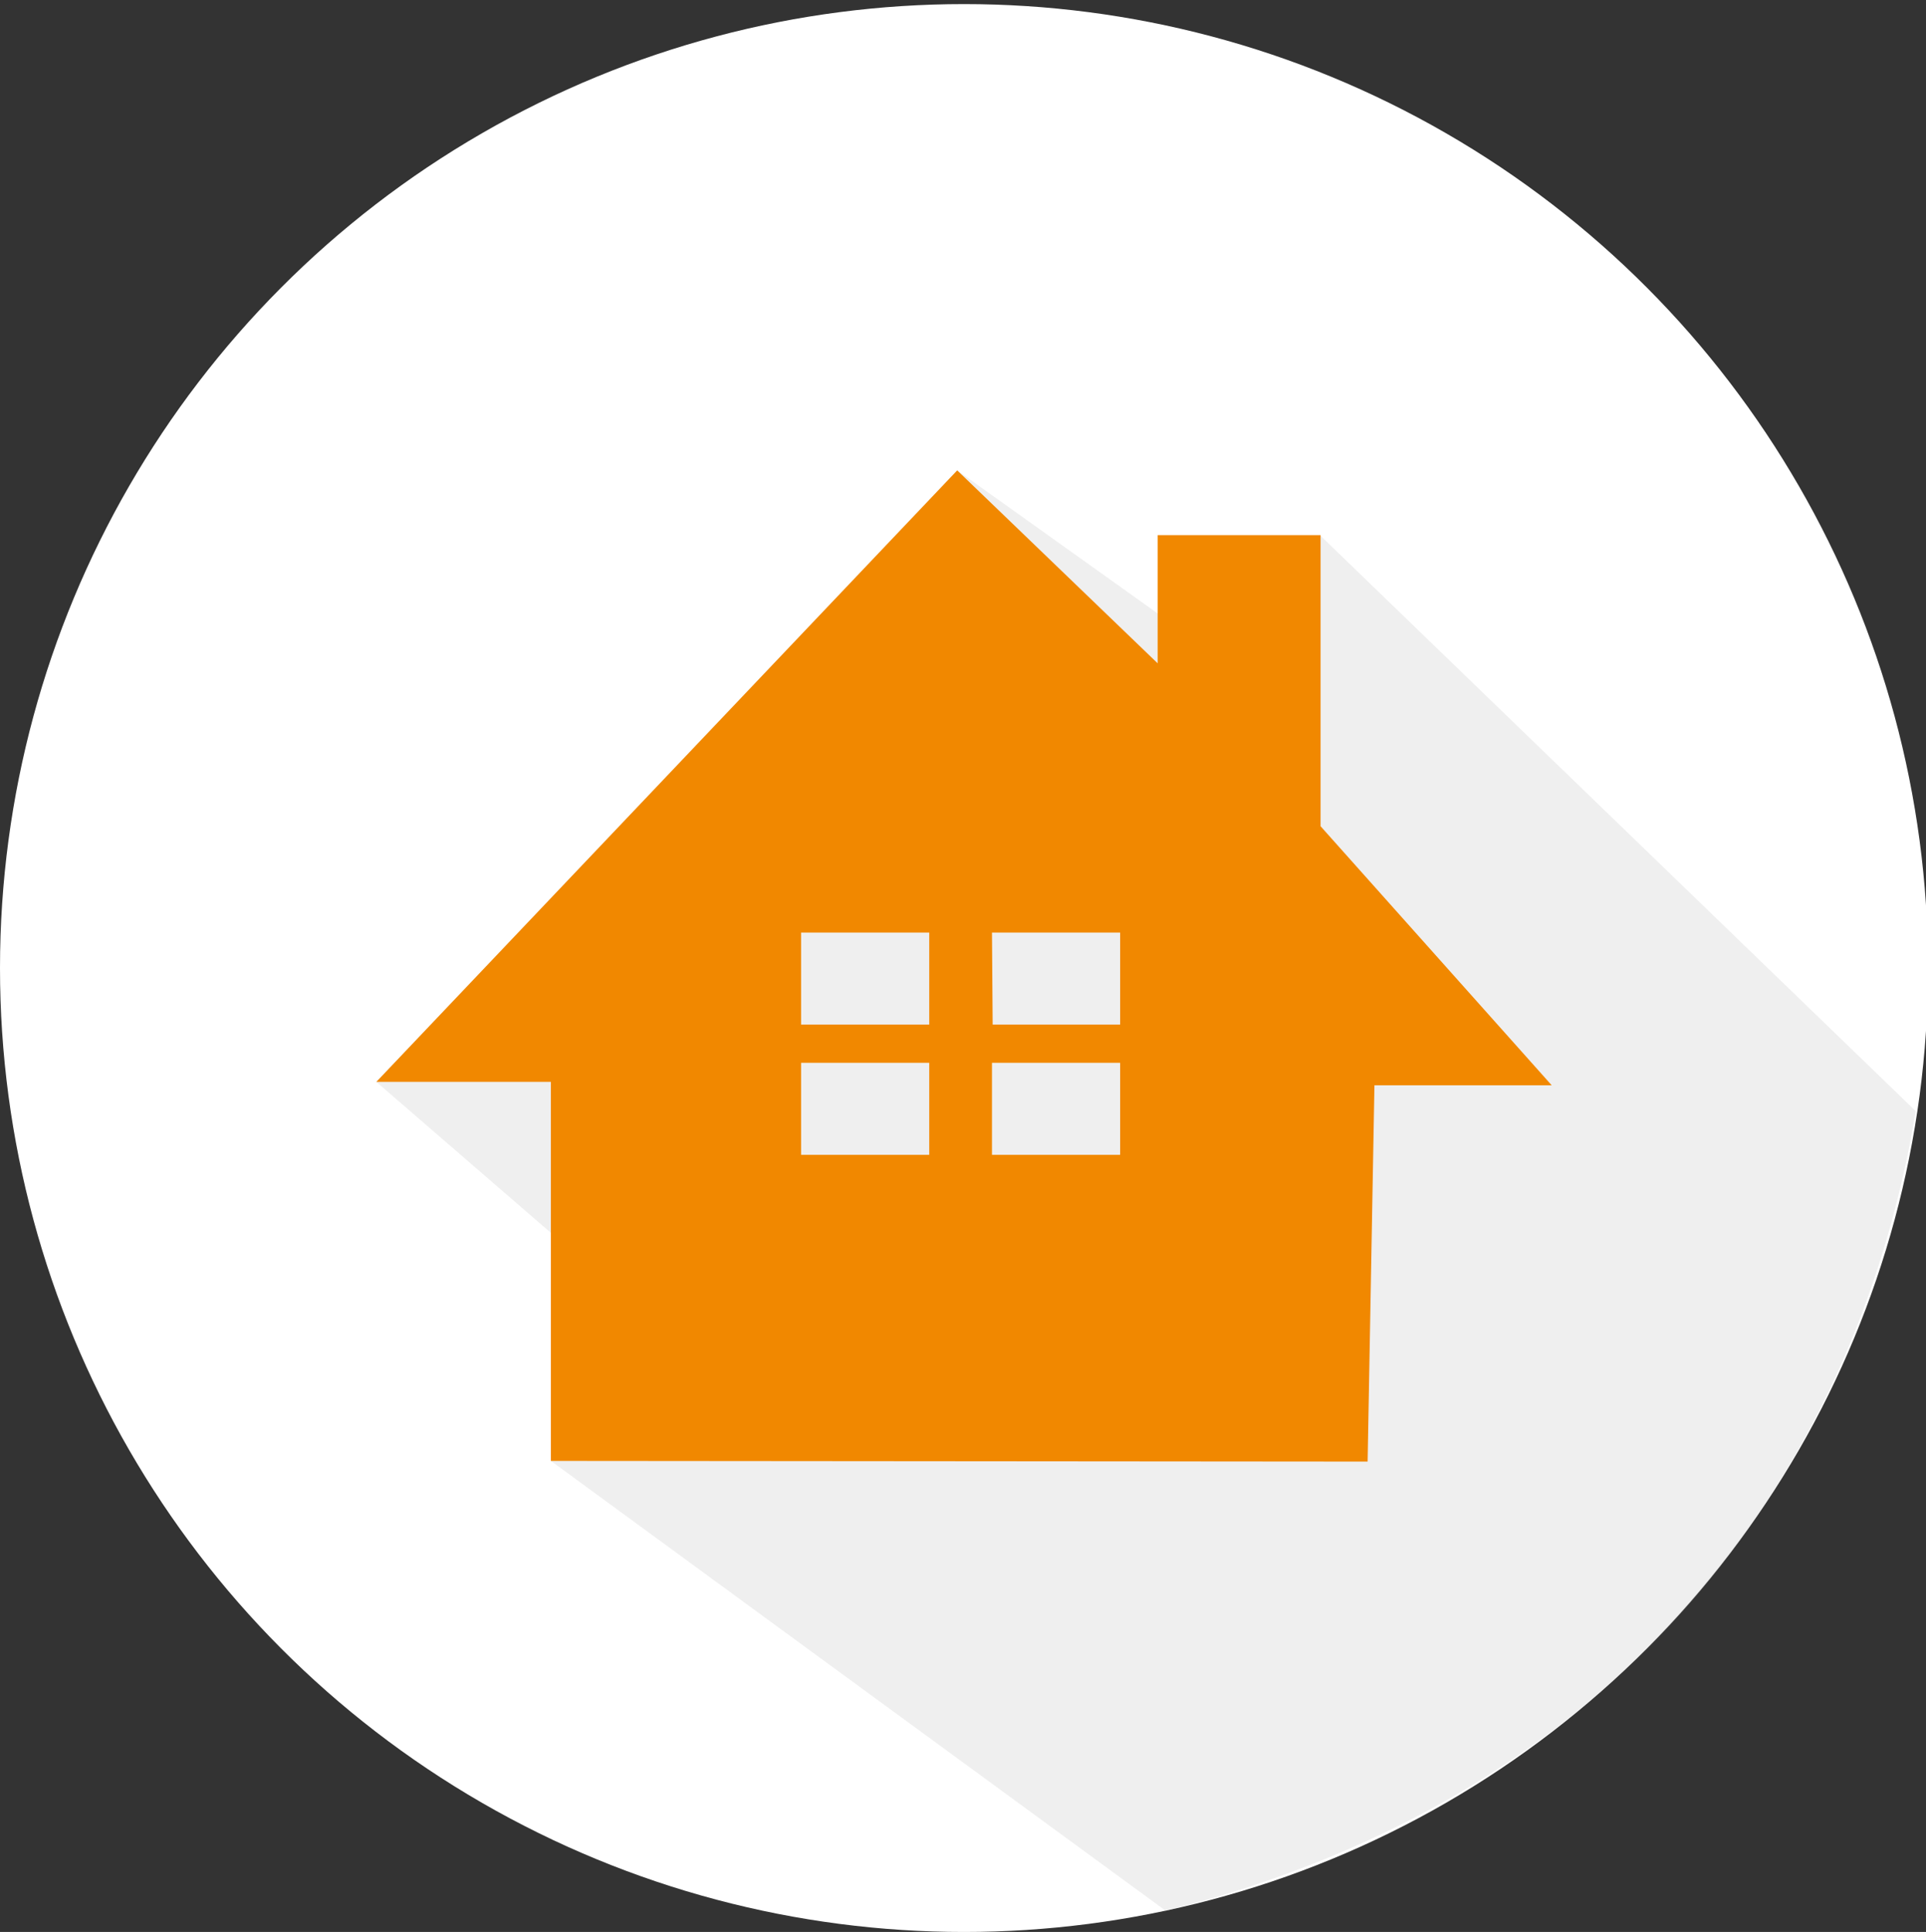
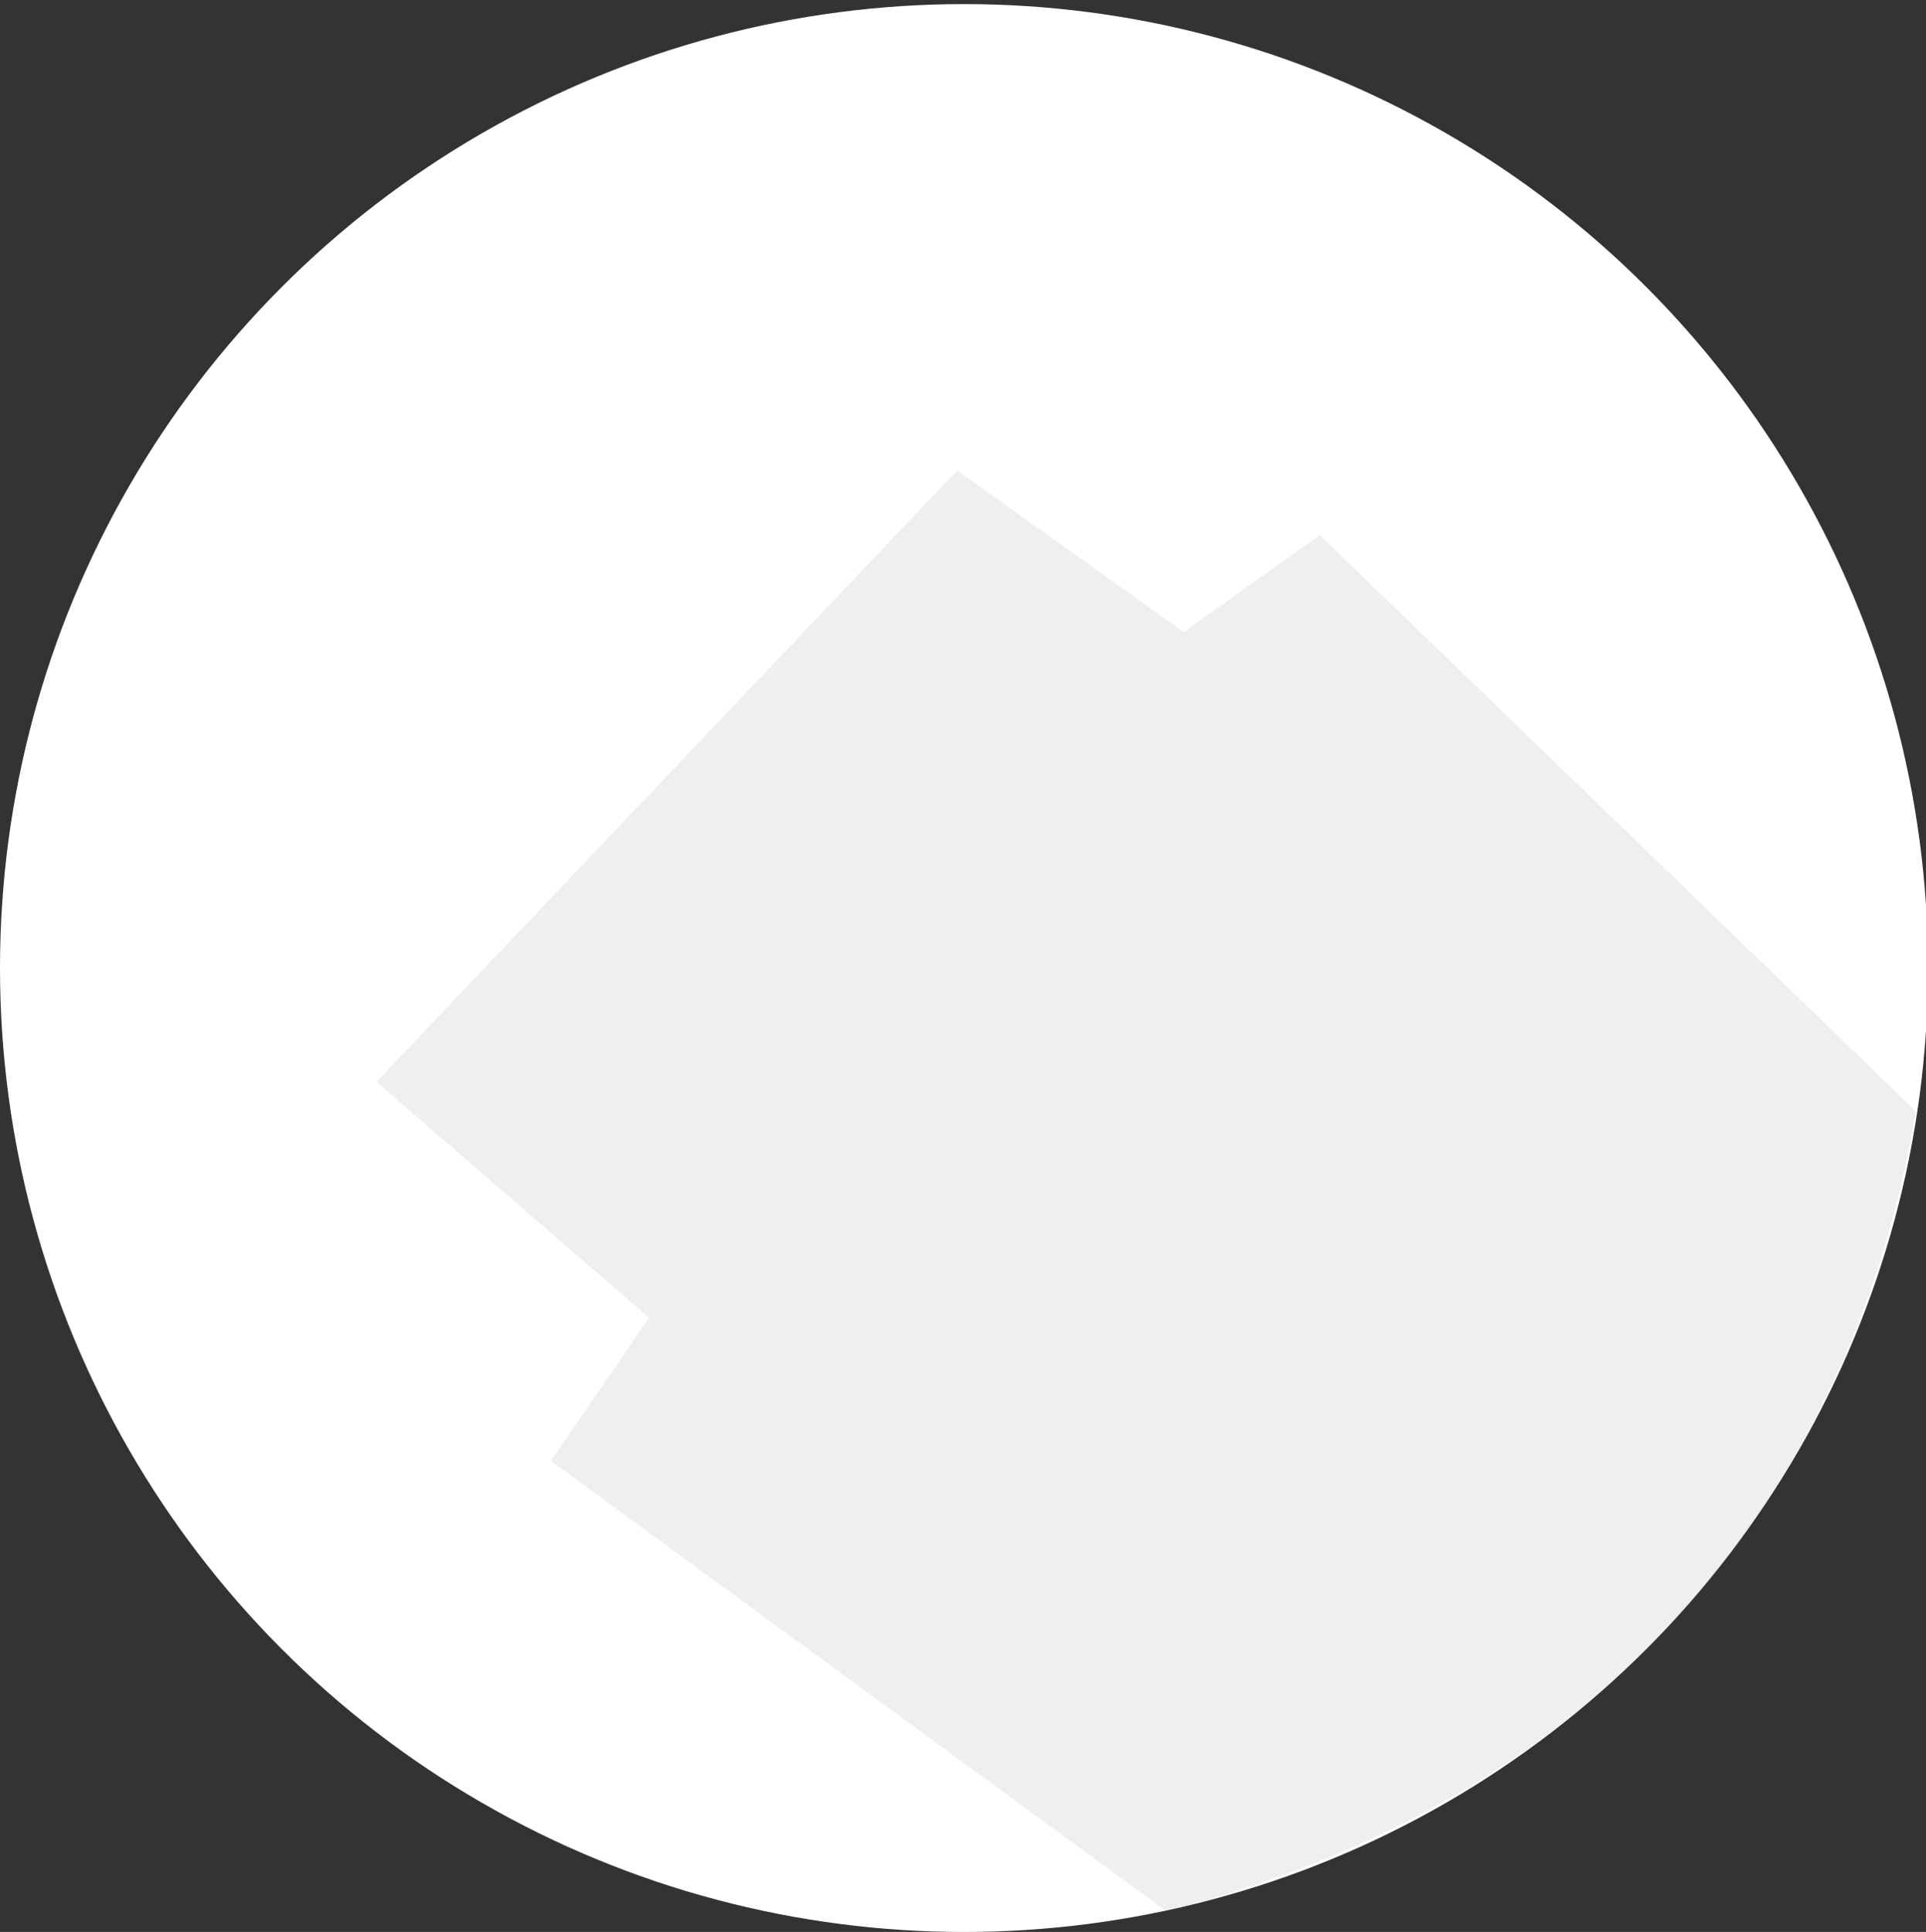
<svg xmlns="http://www.w3.org/2000/svg" version="1.1" x="0px" y="0px" viewBox="0 0 282.5 283.4" style="enable-background:new 0 0 282.5 283.4;" xml:space="preserve">
  <rect x="0" y="0" width="282.5" height="283.4" fill="#333333" stroke="none" />
  <style type="text/css">
	.st0{display:none;}
	.st1{display:inline;fill:#F18800;}
	.st2{fill:#FFFFFF;}
	.st3{opacity:0.3;fill:#CACACA;enable-background:new    ;}
	.st4{fill:#F18800;}
</style>
  <g id="Ebene_2" class="st0">
-     <rect class="st1" width="282.5" height="283.4" />
-   </g>
+     </g>
  <g id="Ebene_1">
    <circle class="st2" cx="141.4" cy="142" r="141.4" />
    <path class="st3" d="M193.6,78.5l-20,14.2L140.4,69l-85.2,89.7l40,34.6l-14.4,21l90.2,66c66-16.6,101-63.2,110-117.3L193.6,78.5z" />
-     <path class="st4" d="M55.2,158.7h25.6v55.6l119.8,0.1l1-55.2l26,0l-33.9-38l0-42.7l-23.9,0v18.8L140.4,69L55.2,158.7z M145.5,155.9   l18.8,0v13.5l-18.8,0V155.9z M145.5,136.8l18.8,0l0,13.5h-18.7L145.5,136.8z M117.5,155.9h18.8v13.5h-18.8V155.9z M117.5,136.8   l18.8,0v13.5l-18.8,0V136.8z" />
  </g>
</svg>